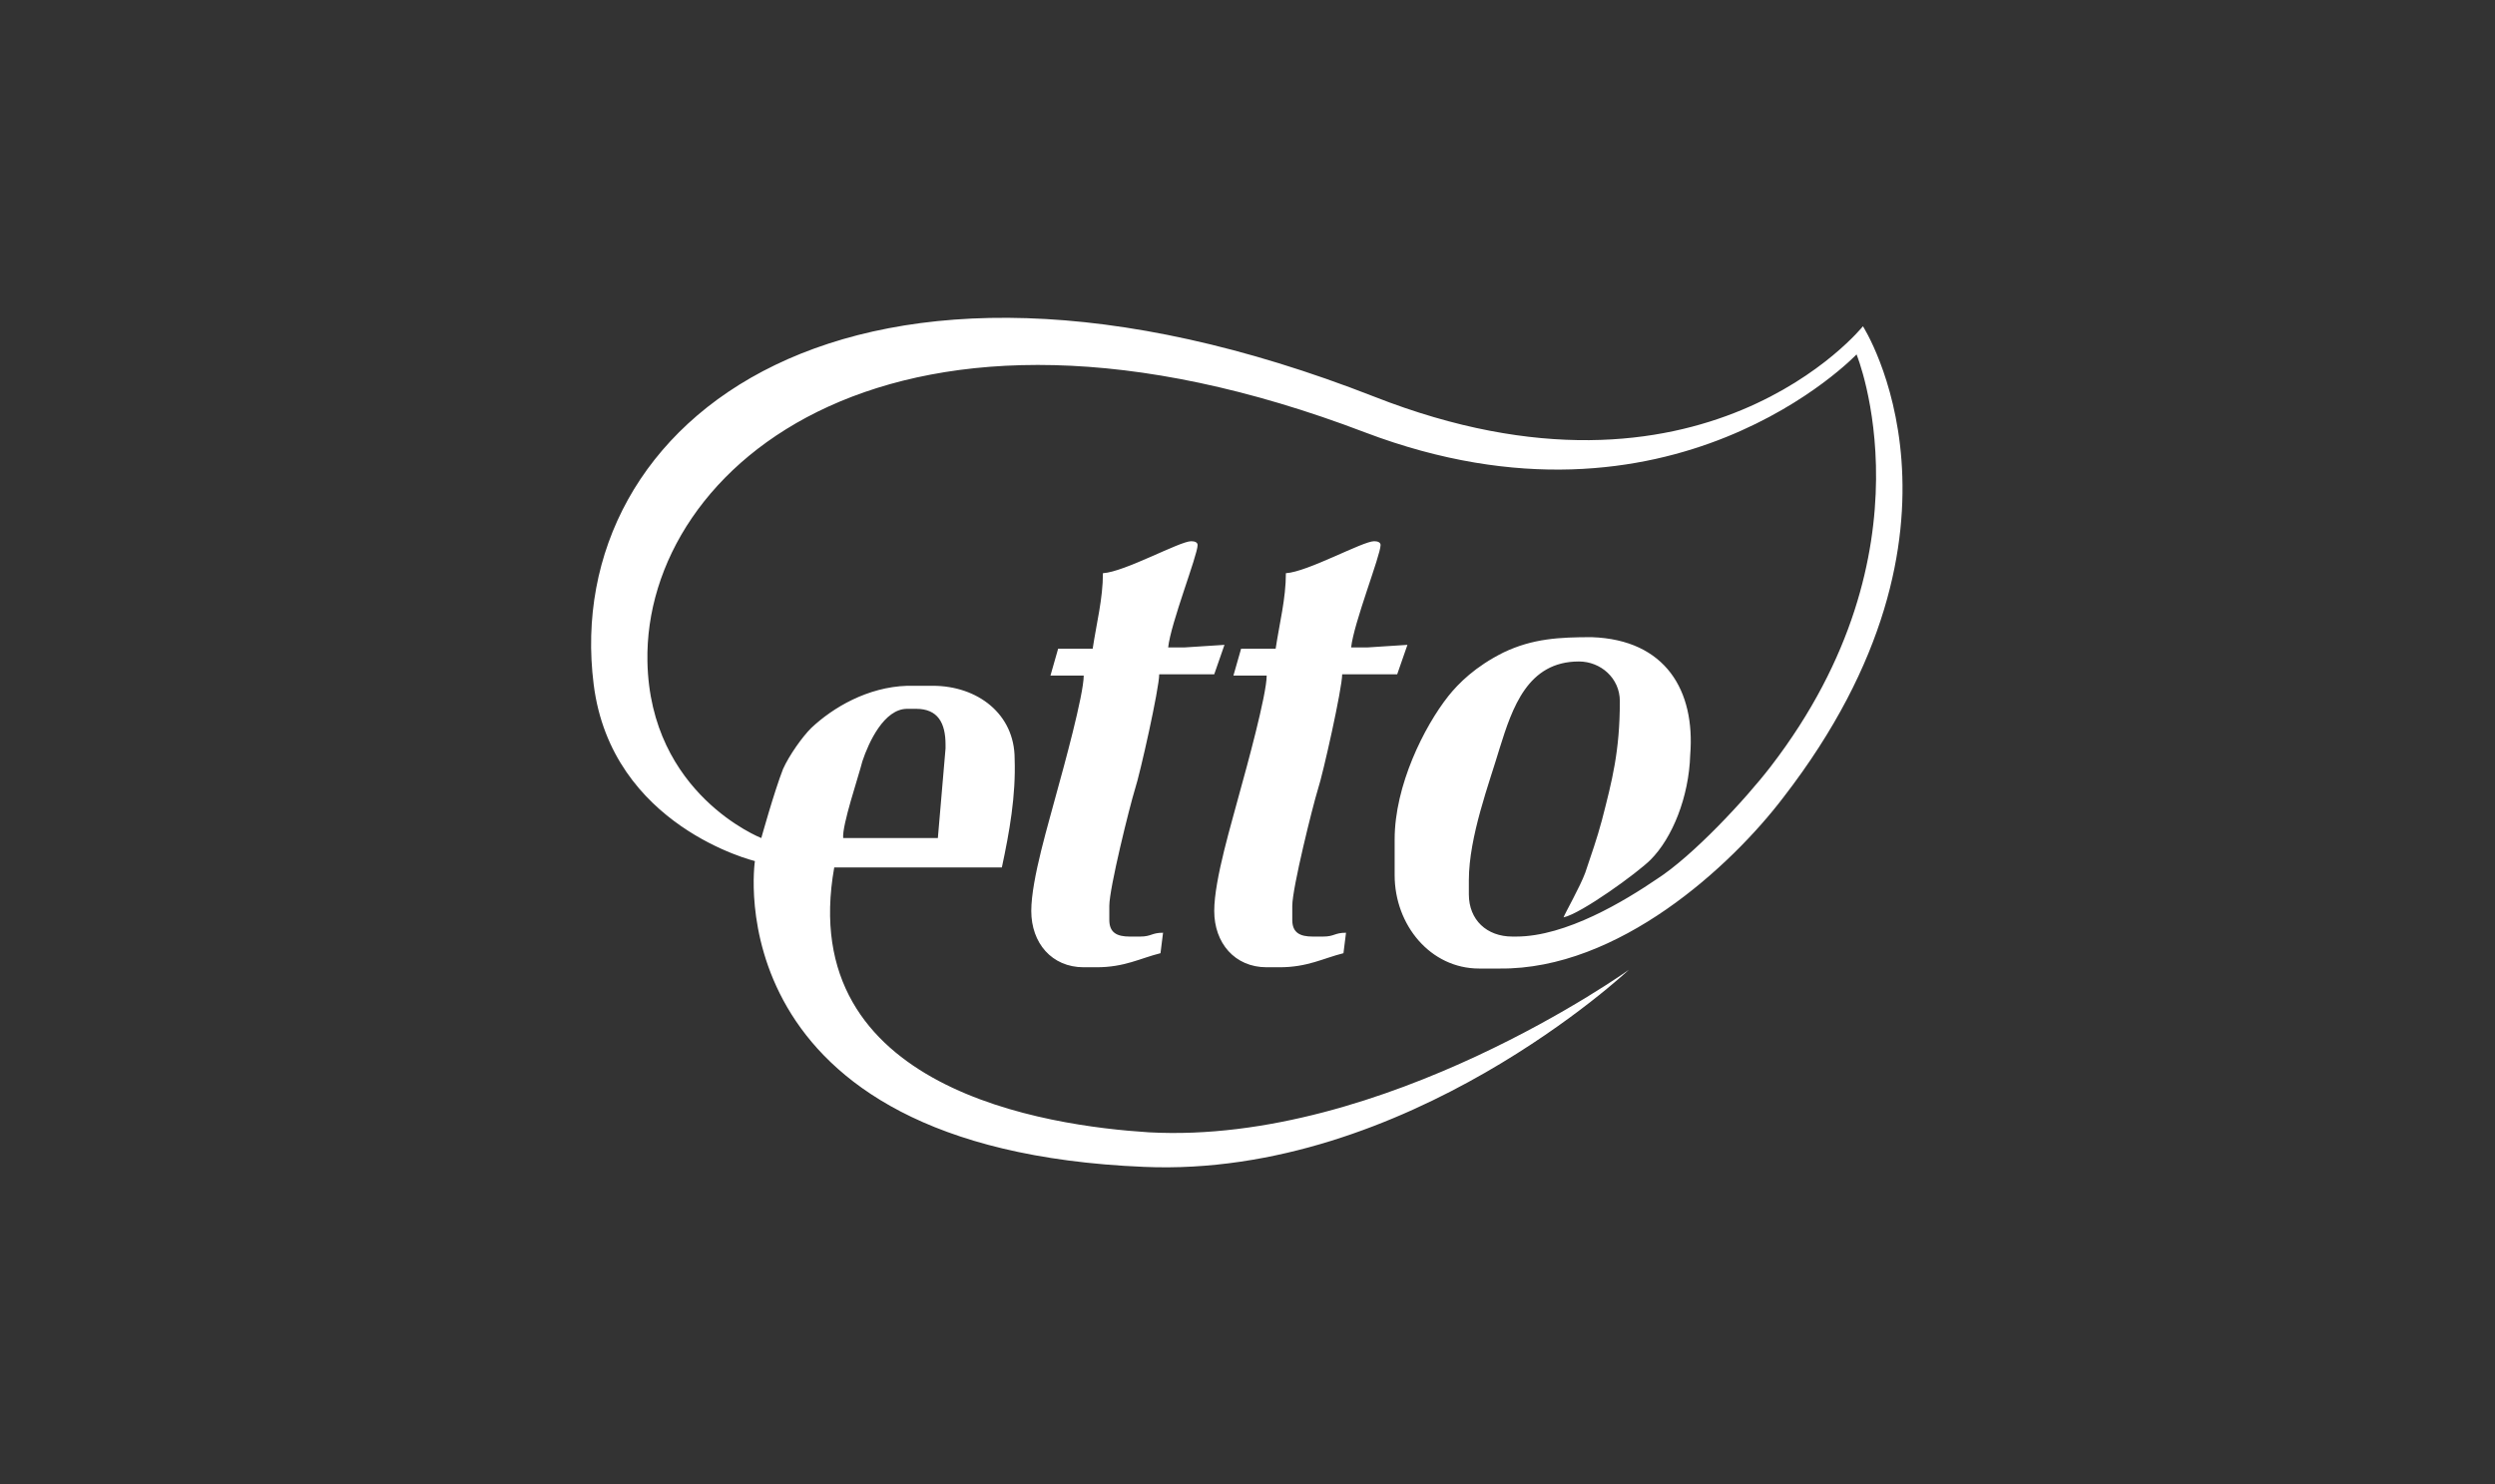
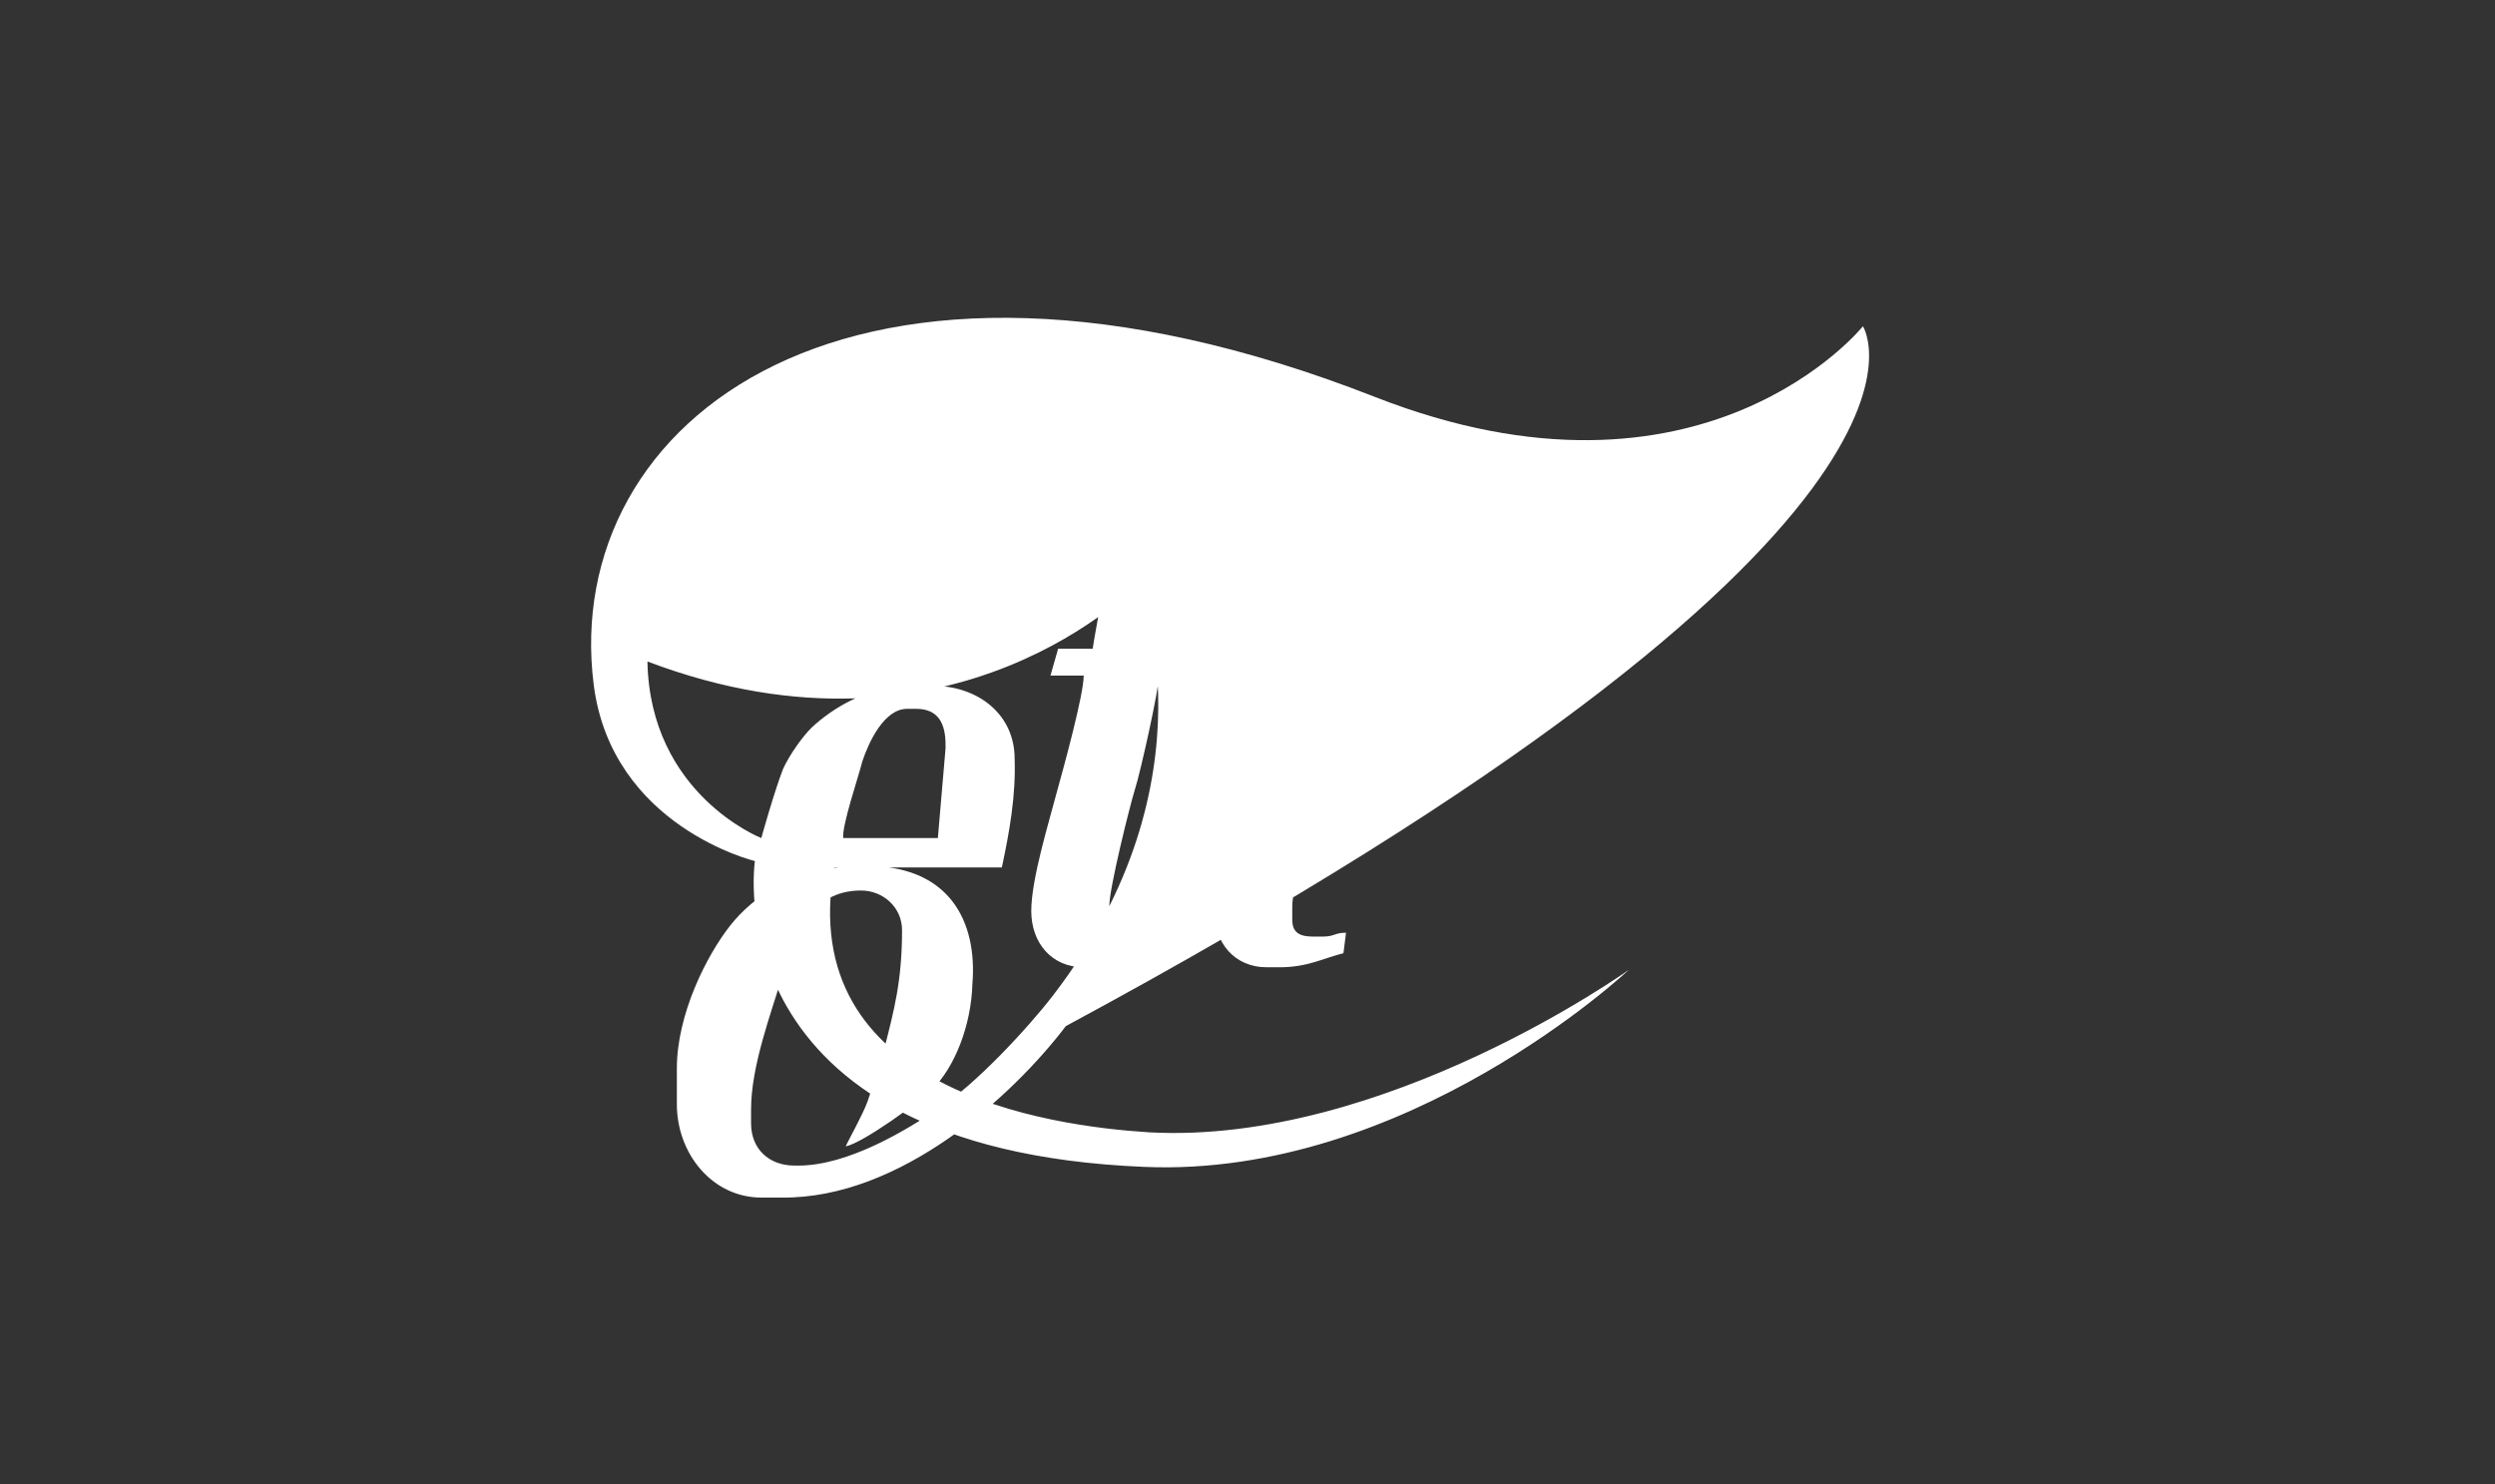
<svg xmlns="http://www.w3.org/2000/svg" version="1.1" id="Шар_1" x="0px" y="0px" viewBox="0 0 195 116" style="enable-background:new 0 0 195 116;" xml:space="preserve">
  <rect x="0" y="0" width="195" height="116" fill="#333333" stroke="none" />
  <style type="text/css">
	.st0{fill:#FFFFFF;}
</style>
-   <path class="st0" d="M88.7,61.7c0.4-1.2,1.9-7.9,1.9-9h4.3l0.8-2.3l-3.1,0.2h-1.3c0.2-1.9,2.3-7.2,2.3-8c0-0.2-0.2-0.3-0.5-0.3  c-0.9,0-5.2,2.4-6.9,2.5c0,2-0.5,3.9-0.8,5.9l-2.7,0l-0.6,2.1h2.6c0,1.5-1.6,7.3-2.1,9.1c-0.6,2.3-2,6.8-2,9.3  c0,2.5,1.6,4.4,4.1,4.4h1c2.2,0,3.4-0.7,5-1.1l0.2-1.6c-0.9,0-0.9,0.3-1.8,0.3h-0.8c-1,0-1.6-0.3-1.6-1.3v-1.1  C86.7,69.4,88.3,63,88.7,61.7 M103,61.7c0.4-1.2,1.9-7.9,1.9-9h4.3l0.8-2.3l-3.1,0.2h-1.3c0.2-1.9,2.3-7.2,2.3-8  c0-0.2-0.2-0.3-0.5-0.3c-0.9,0-5.2,2.4-6.9,2.5c0,2-0.5,3.9-0.8,5.9l-2.7,0l-0.6,2.1H99c0,1.5-1.6,7.3-2.1,9.1c-0.6,2.3-2,6.8-2,9.3  c0,2.5,1.6,4.4,4.1,4.4h1c2.2,0,3.4-0.7,5-1.1l0.2-1.6c-0.9,0-0.9,0.3-1.8,0.3h-0.8c-1,0-1.6-0.3-1.6-1.3v-1.1  C101,69.4,102.6,63,103,61.7 M145.6,25.5c0,0-12.5,15.6-38.2,5.5c-40.9-16-63.6,1.9-61,22.5c1.4,11.1,12.6,13.8,12.6,13.8  s-3.4,22.5,30.4,23.9c20.6,0.9,37.9-15.4,37.9-15.4s-19.1,13.7-37.5,12.7c-7.9-0.5-27.7-3.3-24.6-20.7h13.1c0.6-2.8,1.1-5.6,1-8.5  c0-3.5-2.9-5.7-6.4-5.7h-2c-3.1,0.1-5.8,1.7-7.5,3.3c-0.7,0.7-1.7,2.1-2.2,3.2c-0.7,1.8-1.7,5.4-1.7,5.4s-8.7-3.4-8.9-13.8  c-0.3-15.3,19.4-31.9,56.1-17.9c24,9.1,38.4-6.1,38.4-6.1s6.3,15.3-6.7,32.2c-2,2.6-6.1,7-8.9,8.8c-2.5,1.7-7.1,4.5-11,4.5h-0.3  c-2,0-3.4-1.3-3.4-3.3v-1.1c0-3.4,1.6-7.6,2.4-10.3c1-3.2,2.2-6.8,6.2-6.8c1.7,0,3.2,1.3,3.2,3.1c0,3.9-0.6,6.2-1.4,9.3  c-0.4,1.5-0.8,2.6-1.3,4.1c-0.4,1.1-1.6,3.2-1.7,3.5c1.4-0.3,5.8-3.5,6.8-4.5c1.7-1.7,3-4.9,3.1-8.2c0.4-5-1.9-9-7.7-9.2  c-2.5,0-4.6,0.1-6.9,1.2c-2.2,1.1-3.5,2.4-4.3,3.4c-1.9,2.4-4.2,7-4.2,11.2c0,1.3,0,1.8,0,2.8c0,3.9,2.8,7.3,6.6,7.3  c0.5,0,1,0,1.6,0c9.3,0.1,18.1-8,22.2-13.4C155.7,41.2,145.6,25.5,145.6,25.5 M67.4,59.5c0.5-1.5,1.7-4.1,3.5-4.1h0.7  c1.7,0,2.3,1.1,2.3,2.8v0.3l-0.6,7l-7.4,0C65.8,64.5,67.1,60.7,67.4,59.5" />
+   <path class="st0" d="M88.7,61.7c0.4-1.2,1.9-7.9,1.9-9h4.3l0.8-2.3l-3.1,0.2h-1.3c0.2-1.9,2.3-7.2,2.3-8c0-0.2-0.2-0.3-0.5-0.3  c-0.9,0-5.2,2.4-6.9,2.5c0,2-0.5,3.9-0.8,5.9l-2.7,0l-0.6,2.1h2.6c0,1.5-1.6,7.3-2.1,9.1c-0.6,2.3-2,6.8-2,9.3  c0,2.5,1.6,4.4,4.1,4.4h1c2.2,0,3.4-0.7,5-1.1l0.2-1.6c-0.9,0-0.9,0.3-1.8,0.3h-0.8c-1,0-1.6-0.3-1.6-1.3v-1.1  C86.7,69.4,88.3,63,88.7,61.7 M103,61.7c0.4-1.2,1.9-7.9,1.9-9h4.3l0.8-2.3l-3.1,0.2h-1.3c0.2-1.9,2.3-7.2,2.3-8  c0-0.2-0.2-0.3-0.5-0.3c-0.9,0-5.2,2.4-6.9,2.5c0,2-0.5,3.9-0.8,5.9l-2.7,0l-0.6,2.1H99c0,1.5-1.6,7.3-2.1,9.1c-0.6,2.3-2,6.8-2,9.3  c0,2.5,1.6,4.4,4.1,4.4h1c2.2,0,3.4-0.7,5-1.1l0.2-1.6c-0.9,0-0.9,0.3-1.8,0.3h-0.8c-1,0-1.6-0.3-1.6-1.3v-1.1  C101,69.4,102.6,63,103,61.7 M145.6,25.5c0,0-12.5,15.6-38.2,5.5c-40.9-16-63.6,1.9-61,22.5c1.4,11.1,12.6,13.8,12.6,13.8  s-3.4,22.5,30.4,23.9c20.6,0.9,37.9-15.4,37.9-15.4s-19.1,13.7-37.5,12.7c-7.9-0.5-27.7-3.3-24.6-20.7h13.1c0.6-2.8,1.1-5.6,1-8.5  c0-3.5-2.9-5.7-6.4-5.7h-2c-3.1,0.1-5.8,1.7-7.5,3.3c-0.7,0.7-1.7,2.1-2.2,3.2c-0.7,1.8-1.7,5.4-1.7,5.4s-8.7-3.4-8.9-13.8  c24,9.1,38.4-6.1,38.4-6.1s6.3,15.3-6.7,32.2c-2,2.6-6.1,7-8.9,8.8c-2.5,1.7-7.1,4.5-11,4.5h-0.3  c-2,0-3.4-1.3-3.4-3.3v-1.1c0-3.4,1.6-7.6,2.4-10.3c1-3.2,2.2-6.8,6.2-6.8c1.7,0,3.2,1.3,3.2,3.1c0,3.9-0.6,6.2-1.4,9.3  c-0.4,1.5-0.8,2.6-1.3,4.1c-0.4,1.1-1.6,3.2-1.7,3.5c1.4-0.3,5.8-3.5,6.8-4.5c1.7-1.7,3-4.9,3.1-8.2c0.4-5-1.9-9-7.7-9.2  c-2.5,0-4.6,0.1-6.9,1.2c-2.2,1.1-3.5,2.4-4.3,3.4c-1.9,2.4-4.2,7-4.2,11.2c0,1.3,0,1.8,0,2.8c0,3.9,2.8,7.3,6.6,7.3  c0.5,0,1,0,1.6,0c9.3,0.1,18.1-8,22.2-13.4C155.7,41.2,145.6,25.5,145.6,25.5 M67.4,59.5c0.5-1.5,1.7-4.1,3.5-4.1h0.7  c1.7,0,2.3,1.1,2.3,2.8v0.3l-0.6,7l-7.4,0C65.8,64.5,67.1,60.7,67.4,59.5" />
</svg>